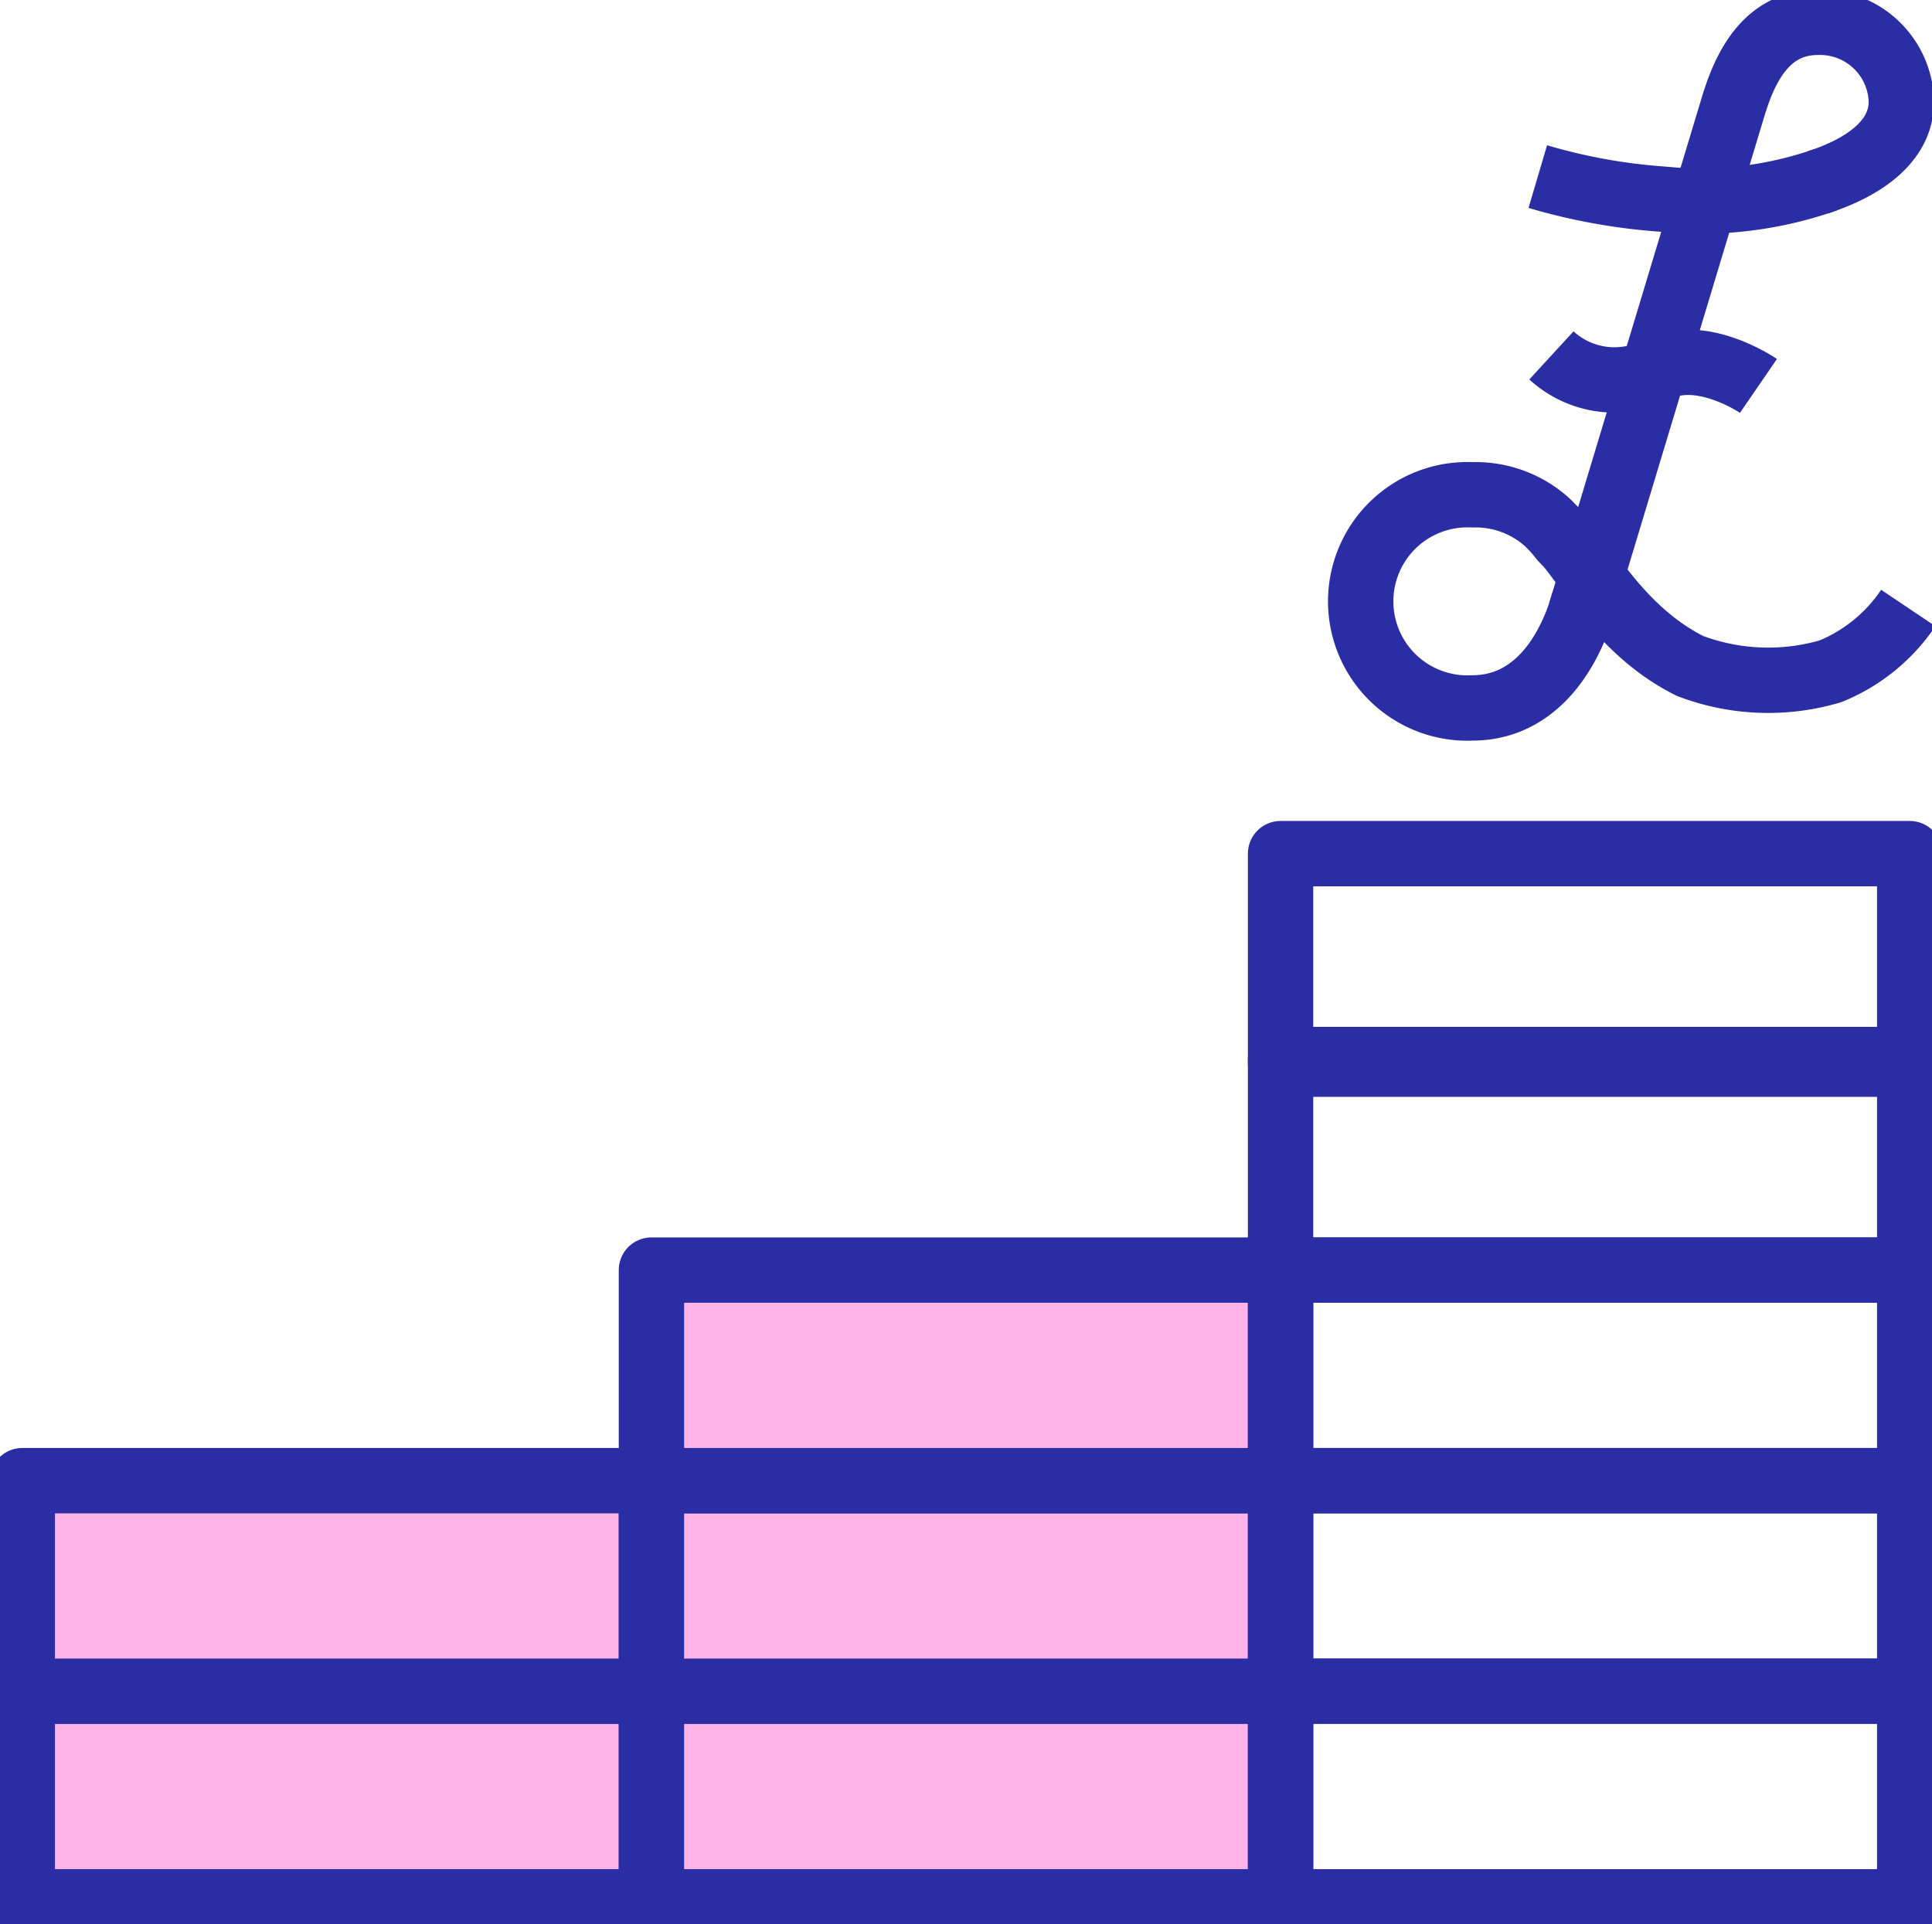
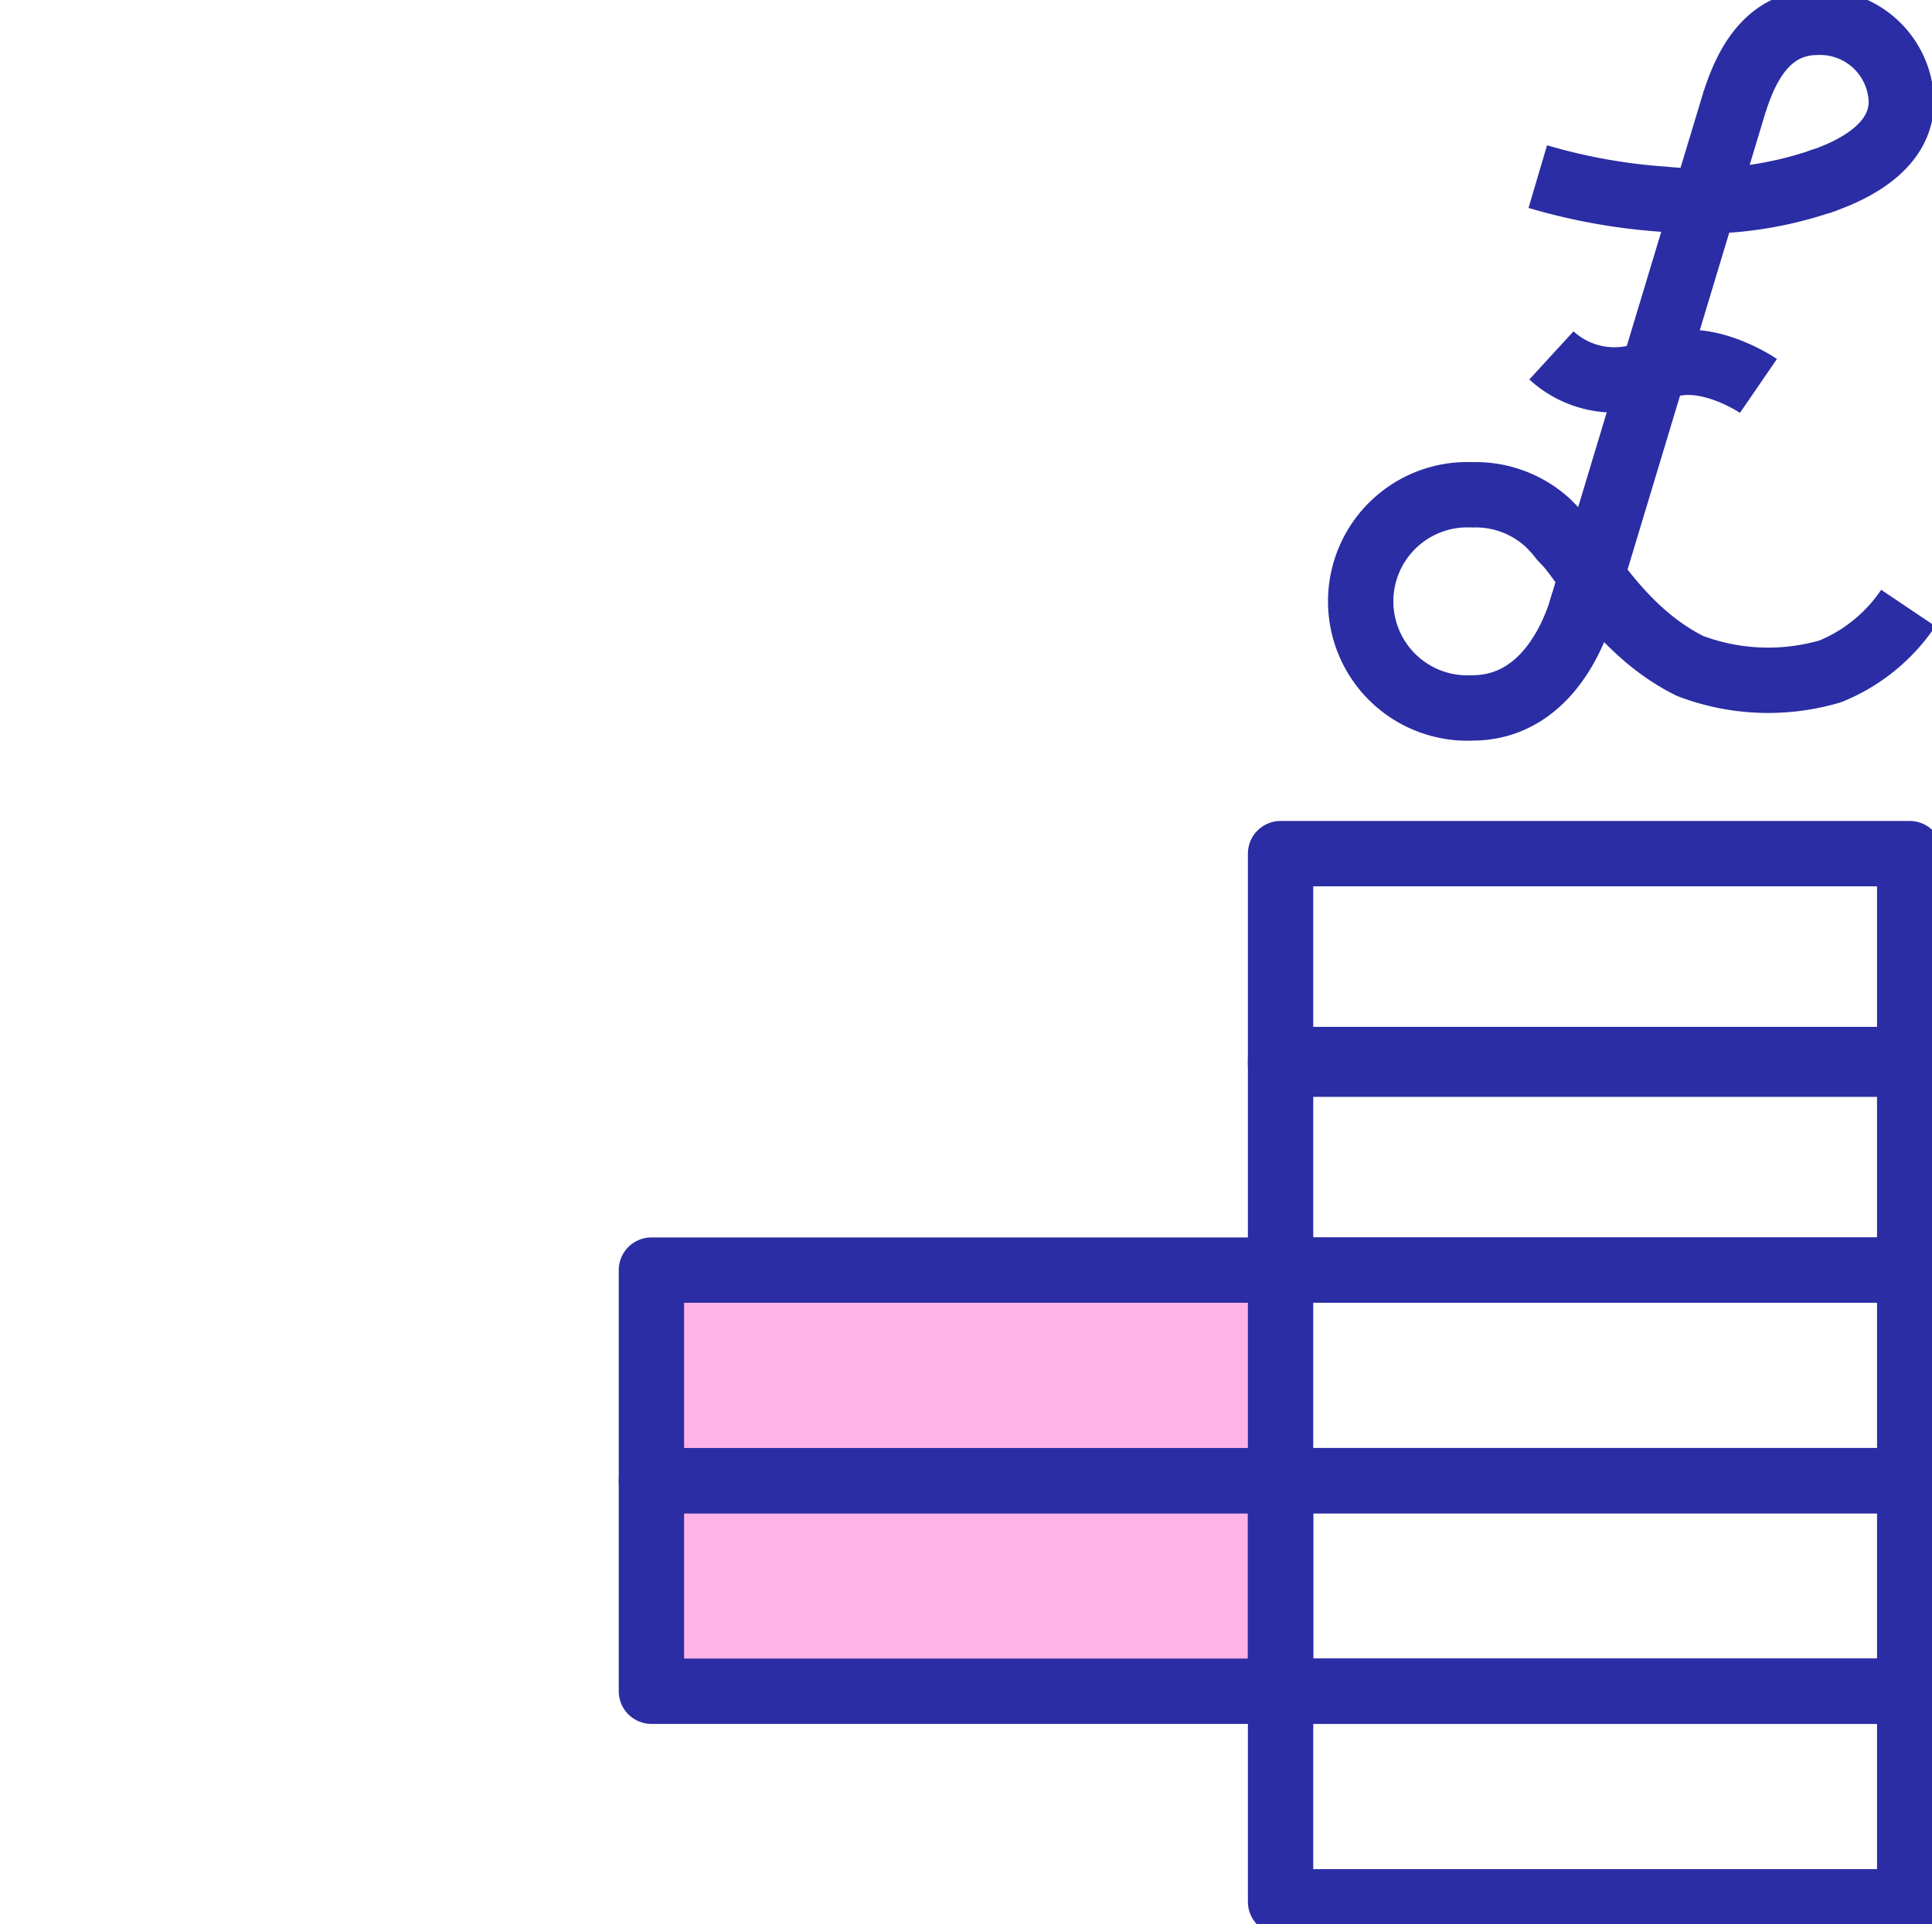
<svg xmlns="http://www.w3.org/2000/svg" data-name="access to capital icon 1" width="59.126" height="58.892">
  <defs>
    <clipPath id="a">
-       <path data-name="Rectangle 2319" fill="#ffb3e8" stroke="#2b2da4" stroke-width="2" d="M0 0h59.126v58.892H0z" />
-     </clipPath>
+       </clipPath>
    <clipPath id="b">
      <path data-name="Rectangle 2327" fill="none" stroke="#2b2da4" stroke-width="2" d="M0 0h59.126v58.892H0z" />
    </clipPath>
  </defs>
  <g data-name="Group 2403">
    <g data-name="Group 2402" clip-path="url(#a)" fill="#ffb3e8" stroke="#2b2da4" stroke-linejoin="round" stroke-width="2">
-       <path data-name="Rectangle 2316" d="M.682 51.765h19.254v6.445H.682z" />
      <path data-name="Rectangle 2317" d="M.682 45.32h19.254v6.445H.682z" />
      <path data-name="Rectangle 2318" d="M19.936 51.765H39.19v6.445H19.936z" />
    </g>
  </g>
  <path data-name="Rectangle 2320" fill="#ffb3e8" stroke="#2b2da4" stroke-linejoin="round" stroke-width="2" d="M19.936 45.32H39.19v6.445H19.936z" />
  <path data-name="Rectangle 2321" fill="#ffb3e8" stroke="#2b2da4" stroke-linejoin="round" stroke-width="2" d="M19.936 38.875H39.19v6.445H19.936z" />
  <g data-name="Group 2405">
    <g data-name="Group 2404" clip-path="url(#b)" fill="none" stroke="#2b2da4" stroke-linejoin="round" stroke-width="2">
      <path data-name="Rectangle 2322" d="M39.19 51.765h19.254v6.445H39.19z" />
      <path data-name="Rectangle 2323" d="M39.19 45.32h19.254v6.445H39.19z" />
-       <path data-name="Rectangle 2324" d="M39.19 38.875h19.254v6.445H39.19z" />
+       <path data-name="Rectangle 2324" d="M39.19 38.875h19.254v6.445H39.19" />
      <path data-name="Rectangle 2325" d="M39.19 32.43h19.254v6.445H39.19z" />
      <path data-name="Rectangle 2326" d="M39.19 26.128h19.254v6.445H39.19z" />
      <path data-name="Path 530" d="M48.474 18.406c-.463 1.64-1.529 3.262-3.416 3.262a3.265 3.265 0 110-6.523 3.27 3.27 0 012.3.847c.382.374.345.4.536.591.615.609 1.682 2.735 3.827 3.8a6.738 6.738 0 004.3.163A5.261 5.261 0 0058.4 18.61" />
      <path data-name="Line 146" d="M48.365 18.757l4.733-15.685" />
      <path data-name="Path 531" d="M53.09 3.106c.424-1.339 1.141-2.423 2.549-2.423a2.489 2.489 0 012.549 2.424c0 1.339-1.374 2.092-2.549 2.473" />
      <path data-name="Path 532" d="M47.479 10.878a2.851 2.851 0 003.168.467c1.354-.778 3.168.467 3.168.467" />
      <path data-name="Path 533" d="M55.882 5.497a11.512 11.512 0 01-4.976.6 17.879 17.879 0 01-3.844-.692" />
    </g>
  </g>
</svg>